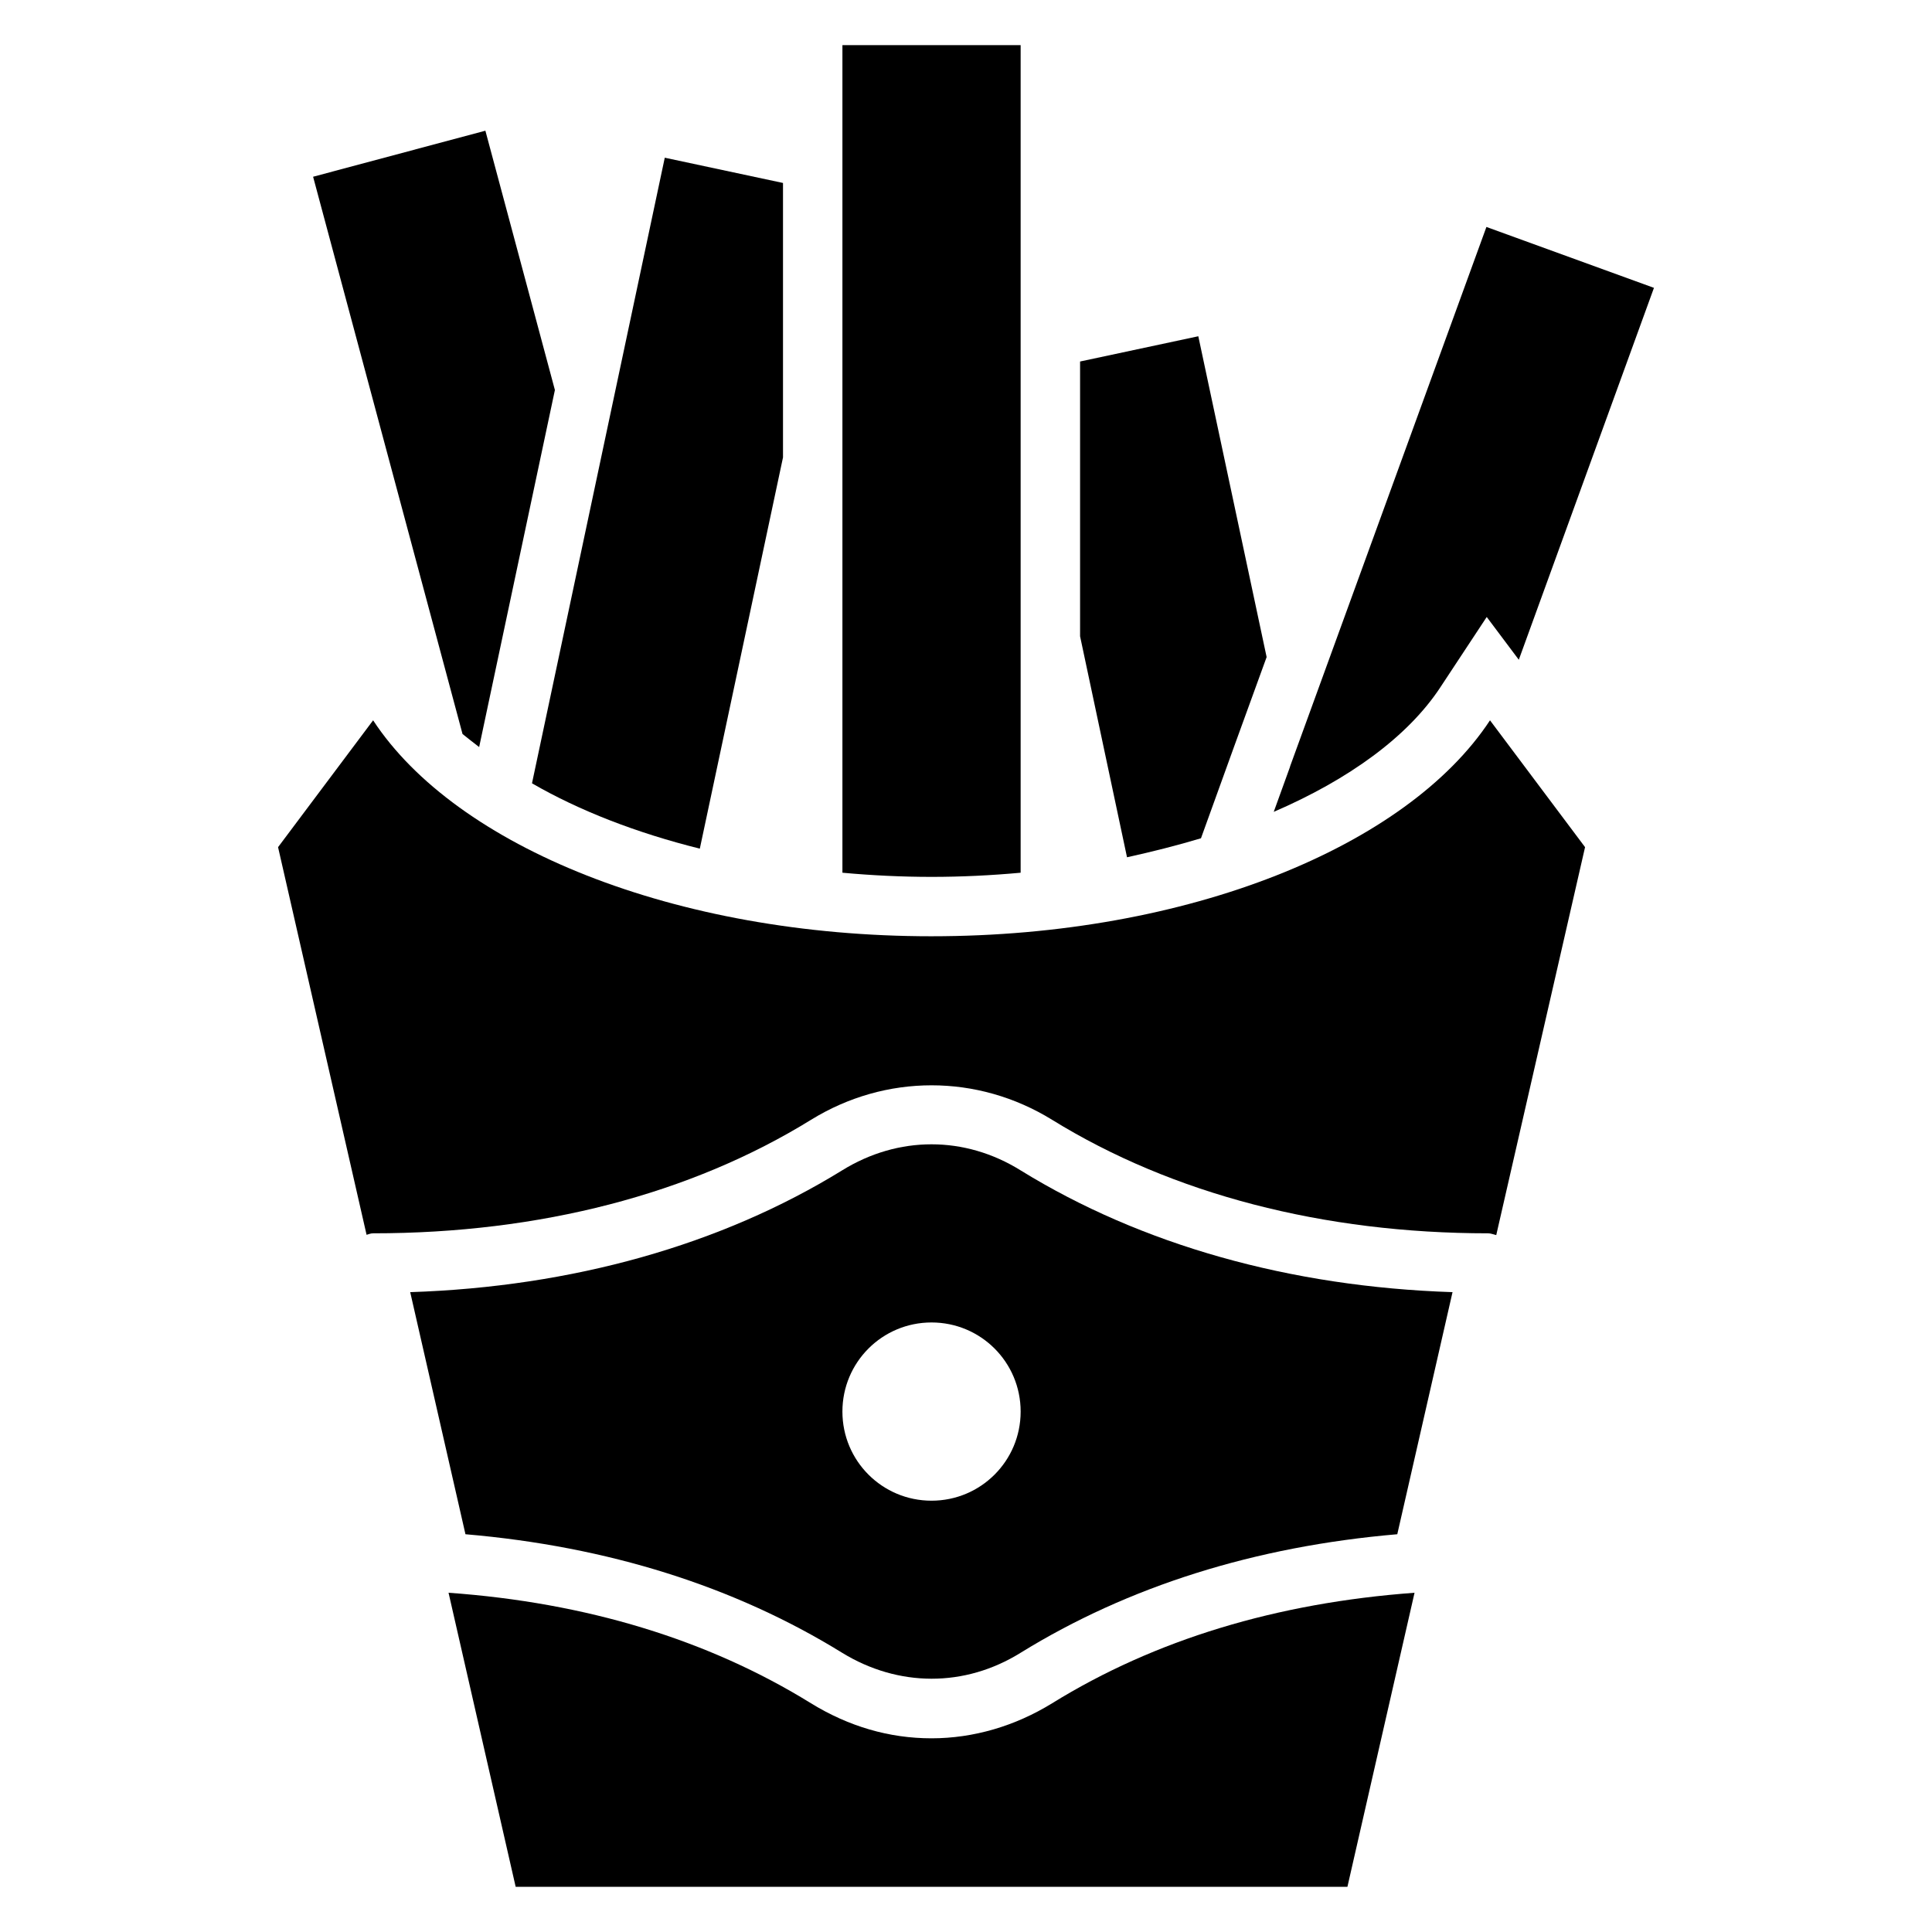
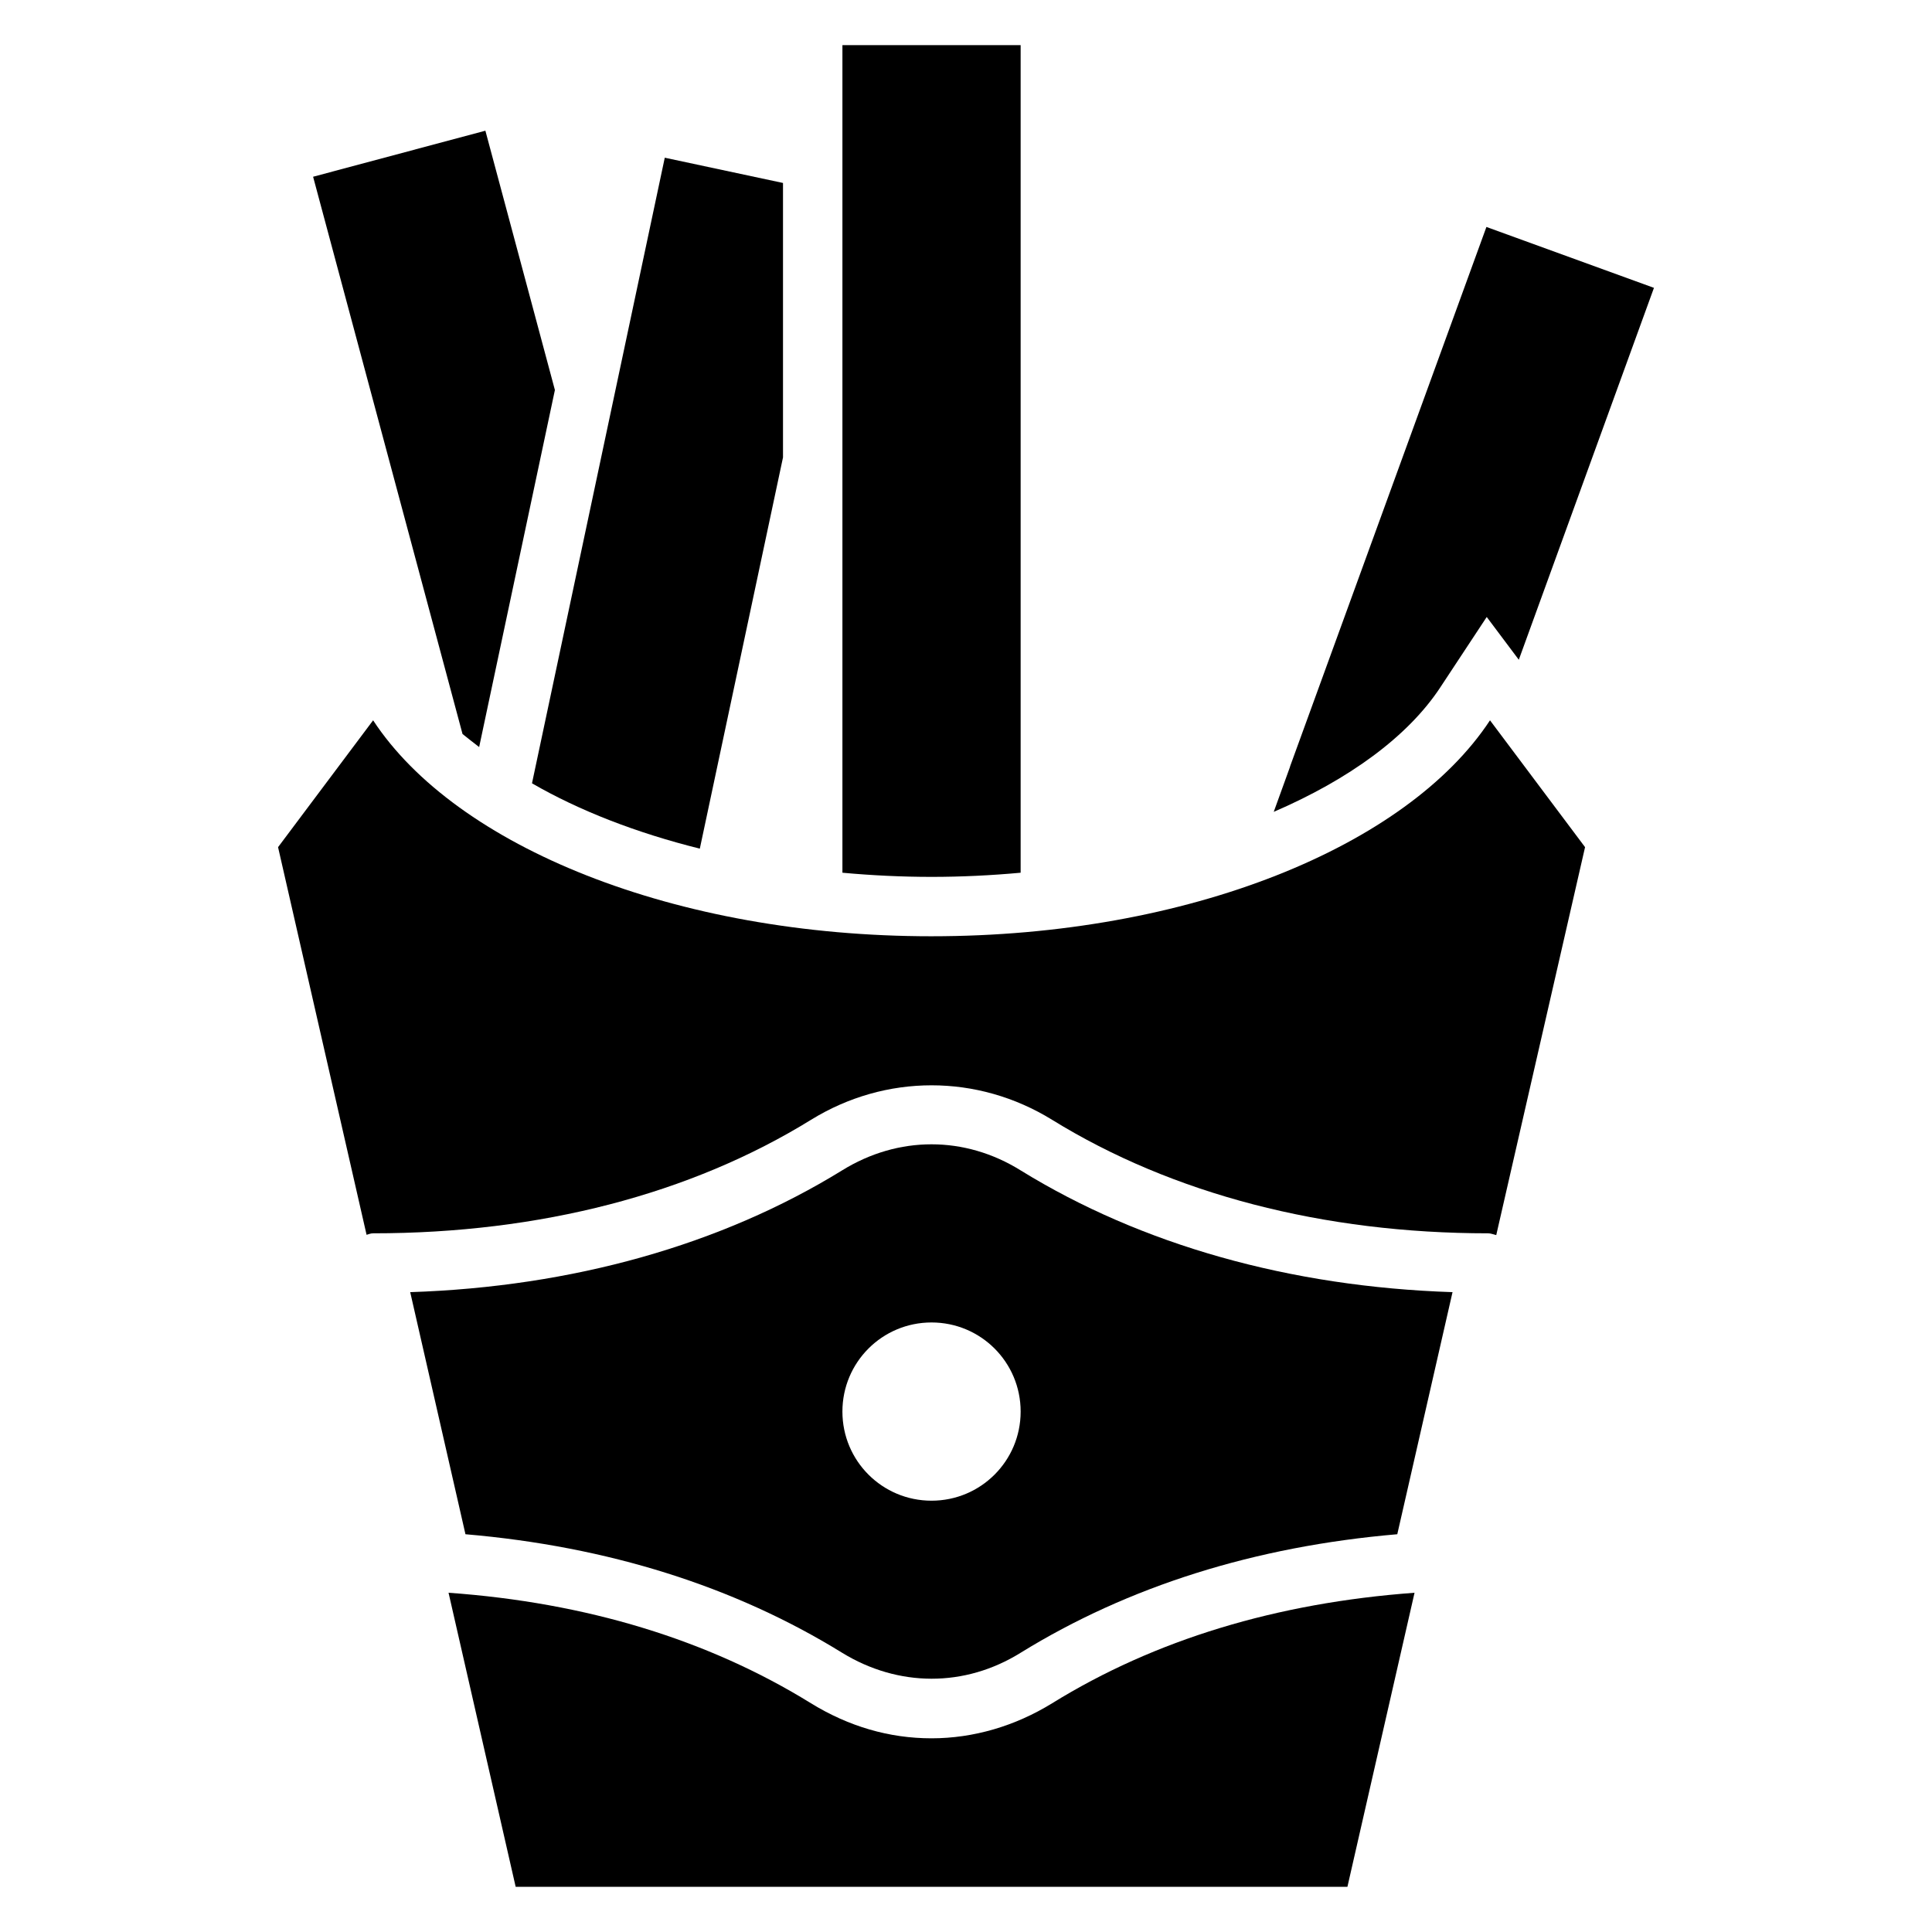
<svg xmlns="http://www.w3.org/2000/svg" fill="#000000" width="800px" height="800px" version="1.1" viewBox="144 144 512 512">
  <g>
    <path d="m414.48 375.28v-219.32h-47.23v219.32c7.715 0.707 15.664 1.102 23.617 1.102 7.945 0 15.898-0.395 23.613-1.102z" />
    <path d="m525.64 326.24 12.359-18.734 8.5 11.336 35.816-98.559-44.398-16.137-52.035 142.96v0.078l-4.328 11.965c19.918-8.582 35.504-19.918 44.086-32.906z" />
    <path d="m329.46 368.9 22.043-103.68v-72.734l-31.332-6.691-35.188 165.79c12.516 7.242 27.711 13.145 44.477 17.316z" />
-     <path d="m462.27 366.15 8.816-24.402 8.582-23.617-18.105-85.02-31.332 6.691v72.816l12.438 58.566c6.769-1.492 13.305-3.144 19.602-5.035z" />
    <path d="m270.98 341.98 20.074-94.621-18.422-68.723-45.656 12.203 39.598 147.68c1.336 1.102 2.91 2.281 4.406 3.461z" />
    <path d="m390.87 392.12c-68.172 0-126.11-23.852-147.99-57.23l-25.191 33.617 23.457 102.73c0.551-0.156 1.102-0.395 1.73-0.395 44.242 0 84.152-10.391 116.04-30.07 19.758-12.203 44.16-12.203 63.922 0 31.883 19.68 71.871 30.07 115.56 30.07 0.707 0 1.418 0.316 2.125 0.473l23.535-102.81-25.191-33.613c-21.961 33.375-79.82 57.227-147.99 57.227z" />
    <path d="m390.87 604.67c-11.258 0-21.965-3.148-31.961-9.289-27.238-16.848-59.59-26.688-96.039-29.285l17.789 77.934h220.42l17.789-77.934c-36.527 2.676-68.801 12.438-96.039 29.285-9.836 6.062-20.859 9.289-31.957 9.289z" />
    <path d="m367.17 454.16c-32.039 19.758-71.477 30.859-114.46 32.273l14.641 64.156c37.707 3.227 71.242 13.777 99.816 31.41 14.879 9.133 32.512 9.211 47.312 0 28.574-17.633 62.109-28.184 99.816-31.41l14.641-64.156c-43.059-1.418-82.422-12.516-114.46-32.273-14.793-9.207-32.426-9.207-47.305 0zm23.695 87.539c-13.066 0-23.617-10.547-23.617-23.617 0-13.066 10.547-23.617 23.617-23.617 13.066 0 23.617 10.547 23.617 23.617 0 13.066-10.551 23.617-23.617 23.617z" />
  </g>
</svg>